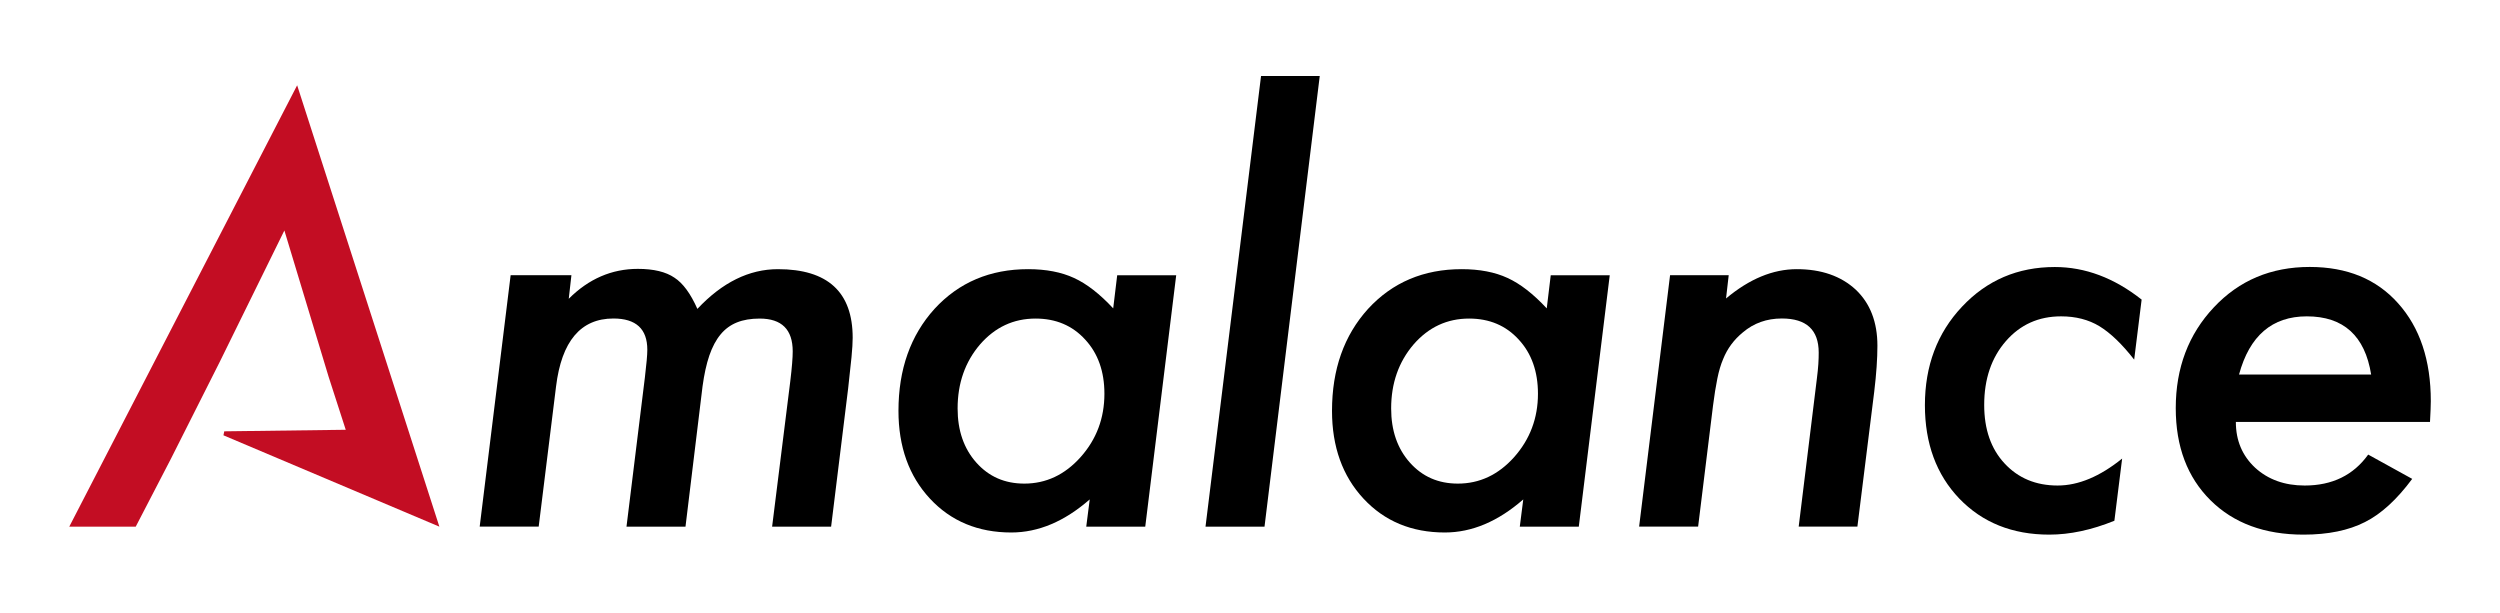
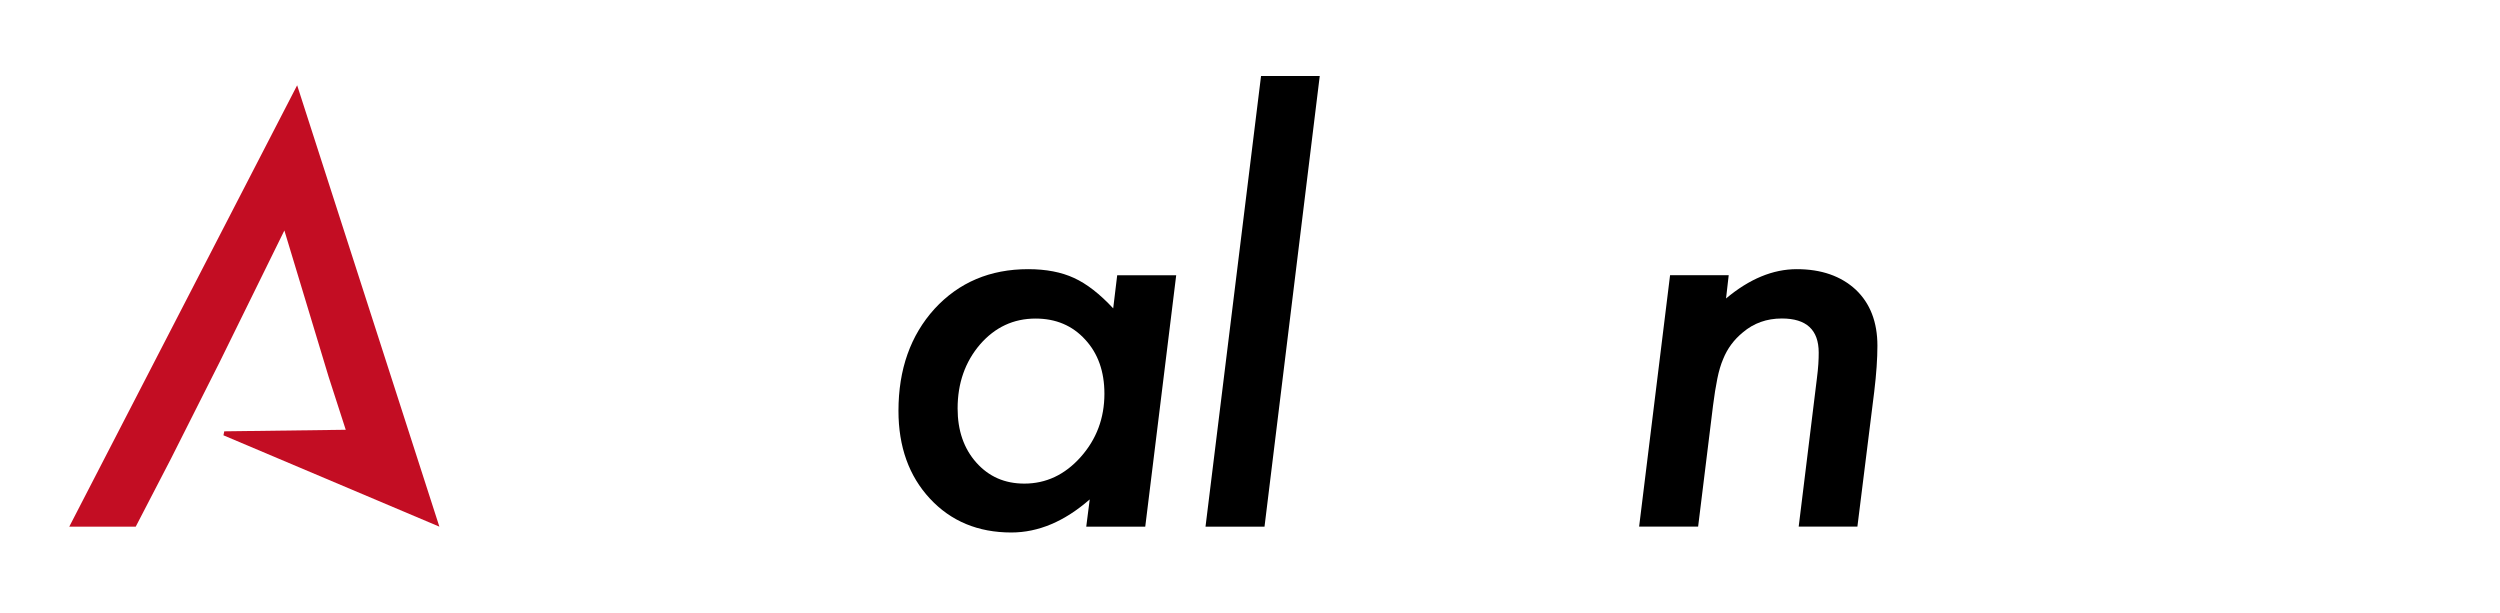
<svg xmlns="http://www.w3.org/2000/svg" version="1.1" id="レイヤー_1" x="0px" y="0px" viewBox="0 0 338.55 83.04" style="enable-background:new 0 0 338.55 83.04;" xml:space="preserve">
  <style type="text/css">
	.st0{fill:#C30D23;}
</style>
-   <path d="M77.38,37.28l-0.36,3.18c2.7-2.7,5.82-4.05,9.36-4.05c2.14,0,3.79,0.4,4.95,1.19c1.16,0.75,2.19,2.16,3.11,4.23  c3.37-3.59,7.01-5.38,10.91-5.38c6.74,0,10.12,3.1,10.12,9.29c0,0.63-0.05,1.51-0.16,2.64c-0.11,1.13-0.26,2.53-0.45,4.19  l-2.31,18.75h-7.99l2.46-19.69c0.22-1.83,0.33-3.18,0.33-4.05c0-2.96-1.49-4.44-4.48-4.44c-1.18,0-2.2,0.17-3.07,0.52  c-0.87,0.35-1.61,0.89-2.22,1.63c-0.61,0.73-1.12,1.69-1.52,2.85c-0.4,1.17-0.7,2.56-0.92,4.17l-2.31,19.01h-7.99l2.49-20.2  c0.22-1.83,0.33-3.08,0.33-3.76c0-2.82-1.53-4.23-4.59-4.23c-4.43,0-7.02,3.07-7.77,9.21l-2.35,18.97h-7.99l4.19-34.04H77.38z" />
  <path d="M159.28,37.28l-4.19,34.04h-7.99l0.47-3.69c-3.42,2.99-6.96,4.48-10.62,4.48c-4.5,0-8.18-1.53-11.02-4.59  c-2.84-3.06-4.26-7.02-4.26-11.89c0-5.61,1.63-10.21,4.88-13.8c3.3-3.59,7.53-5.38,12.68-5.38c2.43,0,4.5,0.4,6.21,1.19  c1.73,0.79,3.5,2.17,5.31,4.12l0.54-4.48H159.28z M149.56,53.32c0-3.01-0.87-5.46-2.6-7.33c-1.73-1.9-3.97-2.85-6.72-2.85  c-2.99,0-5.49,1.17-7.52,3.5c-2.02,2.36-3.04,5.25-3.04,8.67c0,2.99,0.84,5.43,2.53,7.33c1.69,1.9,3.85,2.85,6.5,2.85  c2.94,0,5.48-1.19,7.62-3.58C148.49,59.49,149.56,56.62,149.56,53.32z" />
  <path d="M178.72,10.29l-7.48,61.03h-7.99l7.52-61.03H178.72z" />
-   <path d="M217.99,37.28l-4.19,34.04h-7.99l0.47-3.69c-3.42,2.99-6.96,4.48-10.62,4.48c-4.5,0-8.18-1.53-11.02-4.59  c-2.84-3.06-4.26-7.02-4.26-11.89c0-5.61,1.63-10.21,4.88-13.8c3.3-3.59,7.53-5.38,12.68-5.38c2.43,0,4.5,0.4,6.21,1.19  c1.73,0.79,3.5,2.17,5.31,4.12l0.54-4.48H217.99z M208.27,53.32c0-3.01-0.87-5.46-2.6-7.33c-1.73-1.9-3.97-2.85-6.72-2.85  c-2.99,0-5.49,1.17-7.52,3.5c-2.02,2.36-3.04,5.25-3.04,8.67c0,2.99,0.84,5.43,2.53,7.33c1.69,1.9,3.85,2.85,6.5,2.85  c2.94,0,5.48-1.19,7.62-3.58C207.19,59.49,208.27,56.62,208.27,53.32z" />
  <path d="M234.1,37.28l-0.36,3.14c3.16-2.65,6.35-3.97,9.58-3.97c3.32,0,5.99,0.93,7.99,2.78c1.95,1.85,2.93,4.38,2.93,7.59  c0,1.73-0.14,3.81-0.43,6.21l-2.28,18.28h-7.95l2.46-20.02c0.1-0.75,0.16-1.41,0.2-1.99c0.04-0.58,0.05-1.1,0.05-1.55  c0-3.08-1.66-4.62-4.99-4.62c-2.05,0-3.81,0.63-5.28,1.88c-1.21,0.99-2.1,2.19-2.67,3.61c-0.31,0.72-0.58,1.61-0.79,2.66  s-0.41,2.26-0.58,3.63l-2.02,16.4h-7.99l4.19-34.04H234.1z" />
-   <path d="M290.02,40.57l-1.01,8.13c-1.64-2.1-3.2-3.6-4.7-4.52c-1.47-0.89-3.2-1.34-5.2-1.34c-3.04,0-5.53,1.12-7.48,3.36  s-2.93,5.12-2.93,8.64c0,3.3,0.92,5.94,2.75,7.91c1.85,2,4.25,3,7.19,3c2.82,0,5.73-1.22,8.74-3.65l-1.05,8.42  c-3.08,1.25-6.02,1.88-8.82,1.88c-4.99,0-9.05-1.63-12.18-4.88c-3.11-3.25-4.66-7.47-4.66-12.65c0-5.32,1.67-9.77,5.02-13.33  c3.37-3.59,7.56-5.38,12.57-5.38C282.37,36.16,286.29,37.63,290.02,40.57z" />
-   <path d="M302.78,57.15c0,2.51,0.87,4.56,2.6,6.18c1.76,1.61,4,2.42,6.72,2.42c3.73,0,6.6-1.4,8.6-4.19l5.96,3.29  c-2.07,2.79-4.2,4.75-6.4,5.85c-2.22,1.13-4.99,1.7-8.31,1.7c-5.28,0-9.48-1.55-12.61-4.66c-3.13-3.11-4.7-7.26-4.7-12.47  c0-5.44,1.72-10,5.17-13.66c3.42-3.64,7.74-5.46,12.97-5.46c5.06,0,9.04,1.64,11.96,4.91c2.96,3.3,4.44,7.72,4.44,13.26  c0,0.58-0.04,1.52-0.11,2.82H302.78z M321.1,50.72c-0.84-5.25-3.75-7.88-8.71-7.88c-4.7,0-7.76,2.63-9.18,7.88H321.1z" />
  <path class="st0" d="M29.75,49.02l8.76-17.81l6,19.84l2.31,7.15l-16.45,0.21c-0.06,0.3-0.05,0.24-0.11,0.54L59.5,71.32L40.24,11.55  L9.38,71.32h9l4.78-9.22" />
</svg>